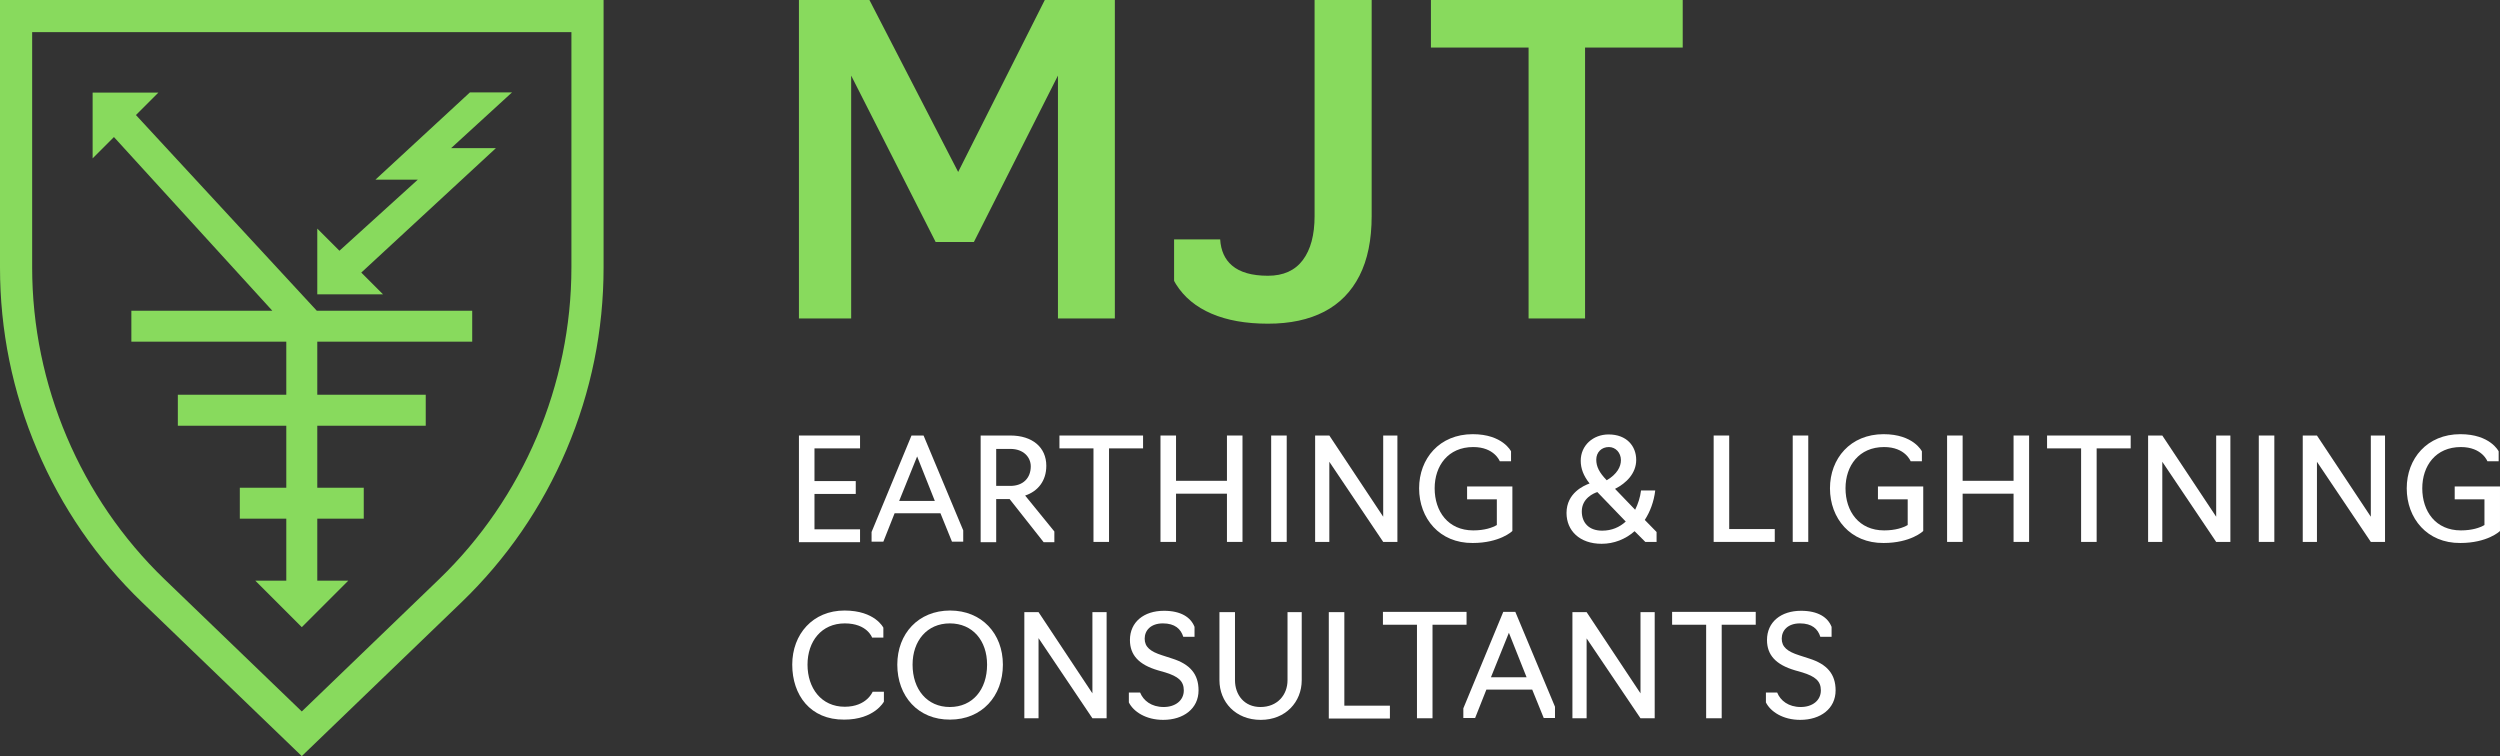
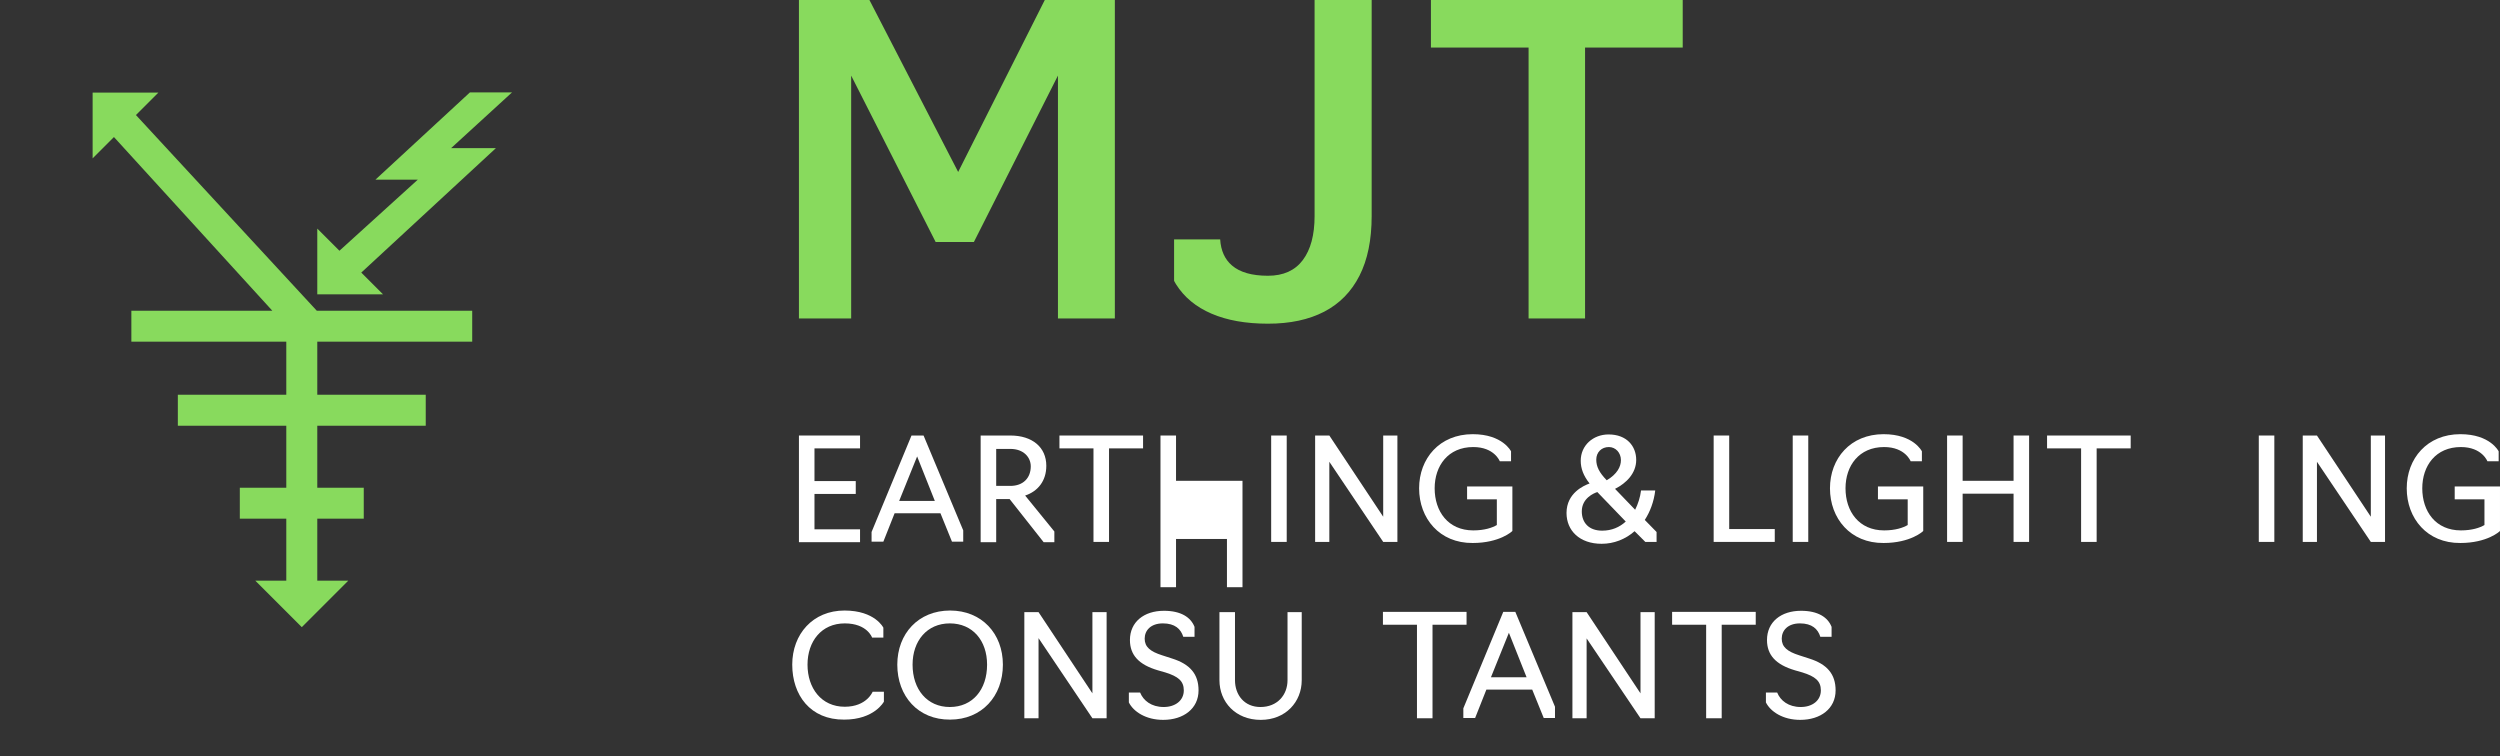
<svg xmlns="http://www.w3.org/2000/svg" id="Layer_2" viewBox="0 0 932.8 282.122">
  <rect x="0" y="0" width="932.8" height="282.122" fill="#333333" stroke="none" />
  <g id="Components">
    <g id="af292d97-74ab-4dca-98cc-53f71cf4424e_7">
      <g>
        <g>
          <path d="M298.1,162.5h22.8v4.8h-17v12.2h15.4v4.8h-15.4v13.2h17v4.8h-22.8v-39.8Z" style="fill:#fff;" />
          <path d="M325.2,202.2v-3.7l14.9-36h4.5l14.8,35.4v4.2h-4.2l-4.3-10.6h-17.1l-4.2,10.6h-4.4v.1Zm17-31.9l-6.7,16.6h13.3l-6.6-16.6Z" style="fill:#fff;" />
          <path d="M365.9,202.2v-39.7h11.1c8.2,0,13.4,4.4,13.4,11.3,0,5.6-3.1,9.5-7.9,11.1l10.9,13.4v4h-4l-12.7-16.1h-5v16.1h-5.8v-.1Zm11.1-20.9c4.7,0,7.6-2.9,7.6-7.3,0-3.4-2.7-6.5-7.6-6.5h-5.3v13.8h5.3Z" style="fill:#fff;" />
          <path d="M408,167.3h-12.7v-4.8h31.2v4.8h-12.7v34.9h-5.8v-34.9Z" style="fill:#fff;" />
-           <path d="M433,162.5h5.8v16.9h19v-16.9h5.8v39.7h-5.8v-18h-19v18h-5.8v-39.7Z" style="fill:#fff;" />
+           <path d="M433,162.5h5.8v16.9h19h5.8v39.7h-5.8v-18h-19v18h-5.8v-39.7Z" style="fill:#fff;" />
          <path d="M474.3,162.5h5.8v39.7h-5.8v-39.7Z" style="fill:#fff;" />
          <path d="M490.7,162.5h5.3l20.1,30.3v-30.3h5.3v39.7h-5.3l-20.1-29.9v29.9h-5.3v-39.7Z" style="fill:#fff;" />
          <path d="M529.5,182.2c0-11.1,7.6-20.2,20-20.2,11.2,0,14.3,6.4,14.3,6.4v3.7h-4.2s-2-5.3-9.9-5.3c-9.4,0-14.4,7-14.4,15.4,0,8.6,5,15.7,14.4,15.7,4.2,0,7.1-1,8.8-2v-9.6h-11.1v-4.8h16.9v16.6c0,.1-4.7,4.5-14.8,4.5-12.4,.1-20-9.2-20-20.4Z" style="fill:#fff;" />
          <path d="M609.9,198.2c-3.4,3-7.7,4.7-12.3,4.7-8.2,0-13.1-4.9-13.1-11.5,0-7.5,6.6-10.3,8.6-11-2.3-2.9-3.3-5.6-3.3-8.5,0-5.7,4.6-9.8,10.4-9.8,6.8,0,10.3,4.4,10.3,9.5,0,5-3.7,8.7-7.9,10.8l7.5,7.8c1.1-2.2,1.9-4.7,2.2-7.2h5.3c-.5,4.2-1.9,7.9-3.9,11l4.4,4.5v3.7h-4.2l-4-4Zm-3.3-3.6l-10.6-11c-1.3,.4-5.8,2.3-5.8,7.2,0,4.2,2.6,7.2,7.6,7.2,3.6,0,6.5-1.3,8.8-3.4Zm-7.1-15.4c3.9-2.3,5.3-5.1,5.3-7.5,0-2.8-2-4.9-4.5-4.9-2.7,0-4.7,1.9-4.7,4.7,0,2.6,1.1,4.8,3.9,7.7Z" style="fill:#fff;" />
          <path d="M639.4,162.5h5.8v34.9h17v4.8h-22.8v-39.7Z" style="fill:#fff;" />
          <path d="M668.9,162.5h5.8v39.7h-5.8v-39.7Z" style="fill:#fff;" />
          <path d="M682.8,182.2c0-11.1,7.6-20.2,20-20.2,11.2,0,14.3,6.4,14.3,6.4v3.7h-4.2s-2-5.3-9.9-5.3c-9.4,0-14.4,7-14.4,15.4,0,8.6,5,15.7,14.4,15.7,4.2,0,7.1-1,8.8-2v-9.6h-11.1v-4.8h16.9v16.6c0,.1-4.7,4.5-14.8,4.5-12.4,.1-20-9.2-20-20.4Z" style="fill:#fff;" />
          <path d="M726.5,162.5h5.8v16.9h19v-16.9h5.8v39.7h-5.8v-18h-19v18h-5.8v-39.7Z" style="fill:#fff;" />
          <path d="M776.5,167.3h-12.7v-4.8h31.2v4.8h-12.7v34.9h-5.8v-34.9Z" style="fill:#fff;" />
-           <path d="M801.5,162.5h5.3l20.1,30.3v-30.3h5.3v39.7h-5.3l-20.1-29.9v29.9h-5.3v-39.7Z" style="fill:#fff;" />
          <path d="M842.8,162.5h5.8v39.7h-5.8v-39.7Z" style="fill:#fff;" />
          <path d="M859.2,162.5h5.3l20.1,30.3v-30.3h5.3v39.7h-5.3l-20.1-29.9v29.9h-5.3v-39.7Z" style="fill:#fff;" />
          <path d="M898,182.2c0-11.1,7.6-20.2,20-20.2,11.2,0,14.3,6.4,14.3,6.4v3.7h-4.2s-2-5.3-9.9-5.3c-9.4,0-14.4,7-14.4,15.4,0,8.6,5,15.7,14.4,15.7,4.2,0,7.1-1,8.8-2v-9.6h-11.1v-4.8h16.9v16.6c0,.1-4.7,4.5-14.8,4.5-12.4,.1-20-9.2-20-20.4Z" style="fill:#fff;" />
          <path d="M295.6,248c0-11.4,7.7-20.2,19.5-20.2,11.4,0,14.5,6.4,14.5,6.4v3.7h-4.2s-1.8-5.3-10.2-5.3c-8.7,0-13.9,6.7-13.9,15.4s5.1,15.7,13.9,15.7c8.2,0,10.4-5.6,10.4-5.6h4.2v3.7s-3.5,6.7-14.8,6.7c-12.7,.1-19.4-9.2-19.4-20.5Z" style="fill:#fff;" />
          <path d="M334.8,248c0-11.6,7.9-20.2,19.7-20.2s19.7,8.6,19.7,20.2c0,11.8-7.9,20.5-19.7,20.5-11.9,.1-19.7-8.7-19.7-20.5Zm33.5,0c0-9-5.4-15.4-13.9-15.4s-13.9,6.5-13.9,15.4c0,9.2,5.4,15.8,13.9,15.8s13.9-6.5,13.9-15.8Z" style="fill:#fff;" />
          <path d="M382.2,228.4h5.3l20.1,30.3v-30.3h5.3v39.6h-5.3l-20.1-29.9v29.9h-5.3v-39.6Z" style="fill:#fff;" />
          <path d="M421.2,262.1v-3.7h4.2c1.2,3,4.2,5.4,8.8,5.4,4.3,0,7.5-2.4,7.5-6.2,0-3.5-2.1-5.2-6.9-6.7l-2.8-.8c-7.1-2.1-10.4-5.7-10.4-11.3,0-6.7,5.2-10.9,12.7-10.9,6.3,0,10,2.4,11.4,6v3.7h-4.2c-.9-2.9-3.1-5-7.6-5s-6.8,2.6-6.8,5.7,2.1,4.8,6.5,6.2l3.7,1.2c6.7,2.1,9.9,5.8,9.9,11.9,0,6.8-5.6,11-13.2,11-6.5,0-11.1-3.1-12.8-6.5Z" style="fill:#fff;" />
          <path d="M455,253.8v-25.4h5.8v25.4c0,5.5,3.5,10,9.5,10,6.3,0,10.1-4.5,10.1-10v-25.4h5.3v25.4c0,8.1-6,14.8-15.3,14.8-9.4,0-15.4-6.7-15.4-14.8Z" style="fill:#fff;" />
-           <path d="M495.8,228.4h5.8v34.9h17v4.8h-22.8v-39.7Z" style="fill:#fff;" />
          <path d="M528.7,233.1h-12.7v-4.8h31.2v4.8h-12.7v34.9h-5.8v-34.9Z" style="fill:#fff;" />
          <path d="M546,268v-3.7l14.9-36h4.5l14.8,35.4v4.2h-4.2l-4.3-10.6h-17.1l-4.2,10.6h-4.4v.1Zm17-31.9l-6.7,16.6h13.3l-6.6-16.6Z" style="fill:#fff;" />
          <path d="M586.7,228.4h5.3l20.1,30.3v-30.3h5.3v39.6h-5.3l-20.1-29.8v29.8h-5.3v-39.6Z" style="fill:#fff;" />
          <path d="M636.6,233.1h-12.7v-4.8h31.2v4.8h-12.7v34.9h-5.8v-34.9Z" style="fill:#fff;" />
          <path d="M658.9,262.1v-3.7h4.2c1.2,3,4.2,5.4,8.8,5.4,4.3,0,7.5-2.4,7.5-6.2,0-3.5-2.1-5.2-6.9-6.7l-2.8-.8c-7.1-2.1-10.4-5.7-10.4-11.3,0-6.7,5.2-10.9,12.7-10.9,6.3,0,10,2.4,11.4,6v3.7h-4.2c-.9-2.9-3.1-5-7.6-5s-6.8,2.6-6.8,5.7,2.1,4.8,6.5,6.2l3.7,1.2c6.7,2.1,9.9,5.8,9.9,11.9,0,6.8-5.6,11-13.2,11-6.5,0-11.1-3.1-12.8-6.5Z" style="fill:#fff;" />
        </g>
        <g>
-           <path d="M0,0V99.81c0,23.474,4.645,46.322,13.806,67.909,9.166,21.599,22.365,40.787,39.229,57.029l43.611,42.005,15.956,15.368,15.956-15.368,43.611-42.005c16.864-16.243,30.064-35.43,39.23-57.028,9.163-21.589,13.809-44.437,13.809-67.91V0H0ZM213.206,99.81c0,43.693-17.992,86.081-49.363,116.295l-51.242,49.355-51.242-49.355C29.991,185.893,12,143.505,12,99.81V12H213.206V99.81Z" style="fill:#88da5d;" />
          <polygon points="66.356 147.29 66.356 158.851 106.822 158.851 106.822 181.975 89.479 181.975 89.479 193.536 106.822 193.536 106.822 216.66 95.26 216.66 112.603 234.002 129.945 216.66 118.383 216.66 118.383 193.536 135.726 193.536 135.726 181.975 118.383 181.975 118.383 158.851 158.85 158.851 158.85 147.29 118.383 147.29 118.383 127.495 176.192 127.495 176.192 115.934 118.197 115.934 50.723 42.927 59.087 34.563 34.561 34.563 34.561 59.089 42.515 51.135 101.605 115.934 49.013 115.934 49.013 127.495 106.822 127.495 106.822 147.29 66.356 147.29" style="fill:#88da5d;" />
          <polygon points="134.797 101.711 185.039 55.267 168.322 55.267 191.042 34.478 175.331 34.478 140.087 67.031 155.896 67.031 126.646 93.56 118.383 85.297 118.383 109.823 142.91 109.823 134.797 101.711" style="fill:#88da5d;" />
        </g>
      </g>
      <g>
        <polygon points="357.51 64.164 324.399 0 298.1 0 298.1 118.822 317.586 118.822 317.586 28.201 349.113 90.305 363.373 90.305 394.741 28.201 394.741 118.822 415.972 118.822 415.972 0 389.83 0 357.51 64.164" style="fill:#88da5d;" />
        <polygon points="533.907 0 533.907 17.745 570.345 17.745 570.345 118.822 591.417 118.822 591.417 17.745 627.855 17.745 627.855 0 533.907 0" style="fill:#88da5d;" />
        <path d="M490.499,80.614c0,7.046-1.463,12.518-4.39,16.422-2.927,3.901-7.263,5.853-13.007,5.853-5.962,0-10.434-1.274-13.413-3.821-2.689-2.294-4.152-5.547-4.417-9.735h-17.194v15.473c.233,.422,.462,.848,.717,1.253,3.034,4.825,7.45,8.483,13.252,10.975,5.798,2.492,12.815,3.74,21.055,3.74s15.228-1.492,20.974-4.472c5.744-2.98,10.134-7.45,13.169-13.413,3.034-5.96,4.553-13.386,4.553-22.275V0h-21.3V80.614Z" style="fill:#88da5d;" />
      </g>
    </g>
  </g>
</svg>